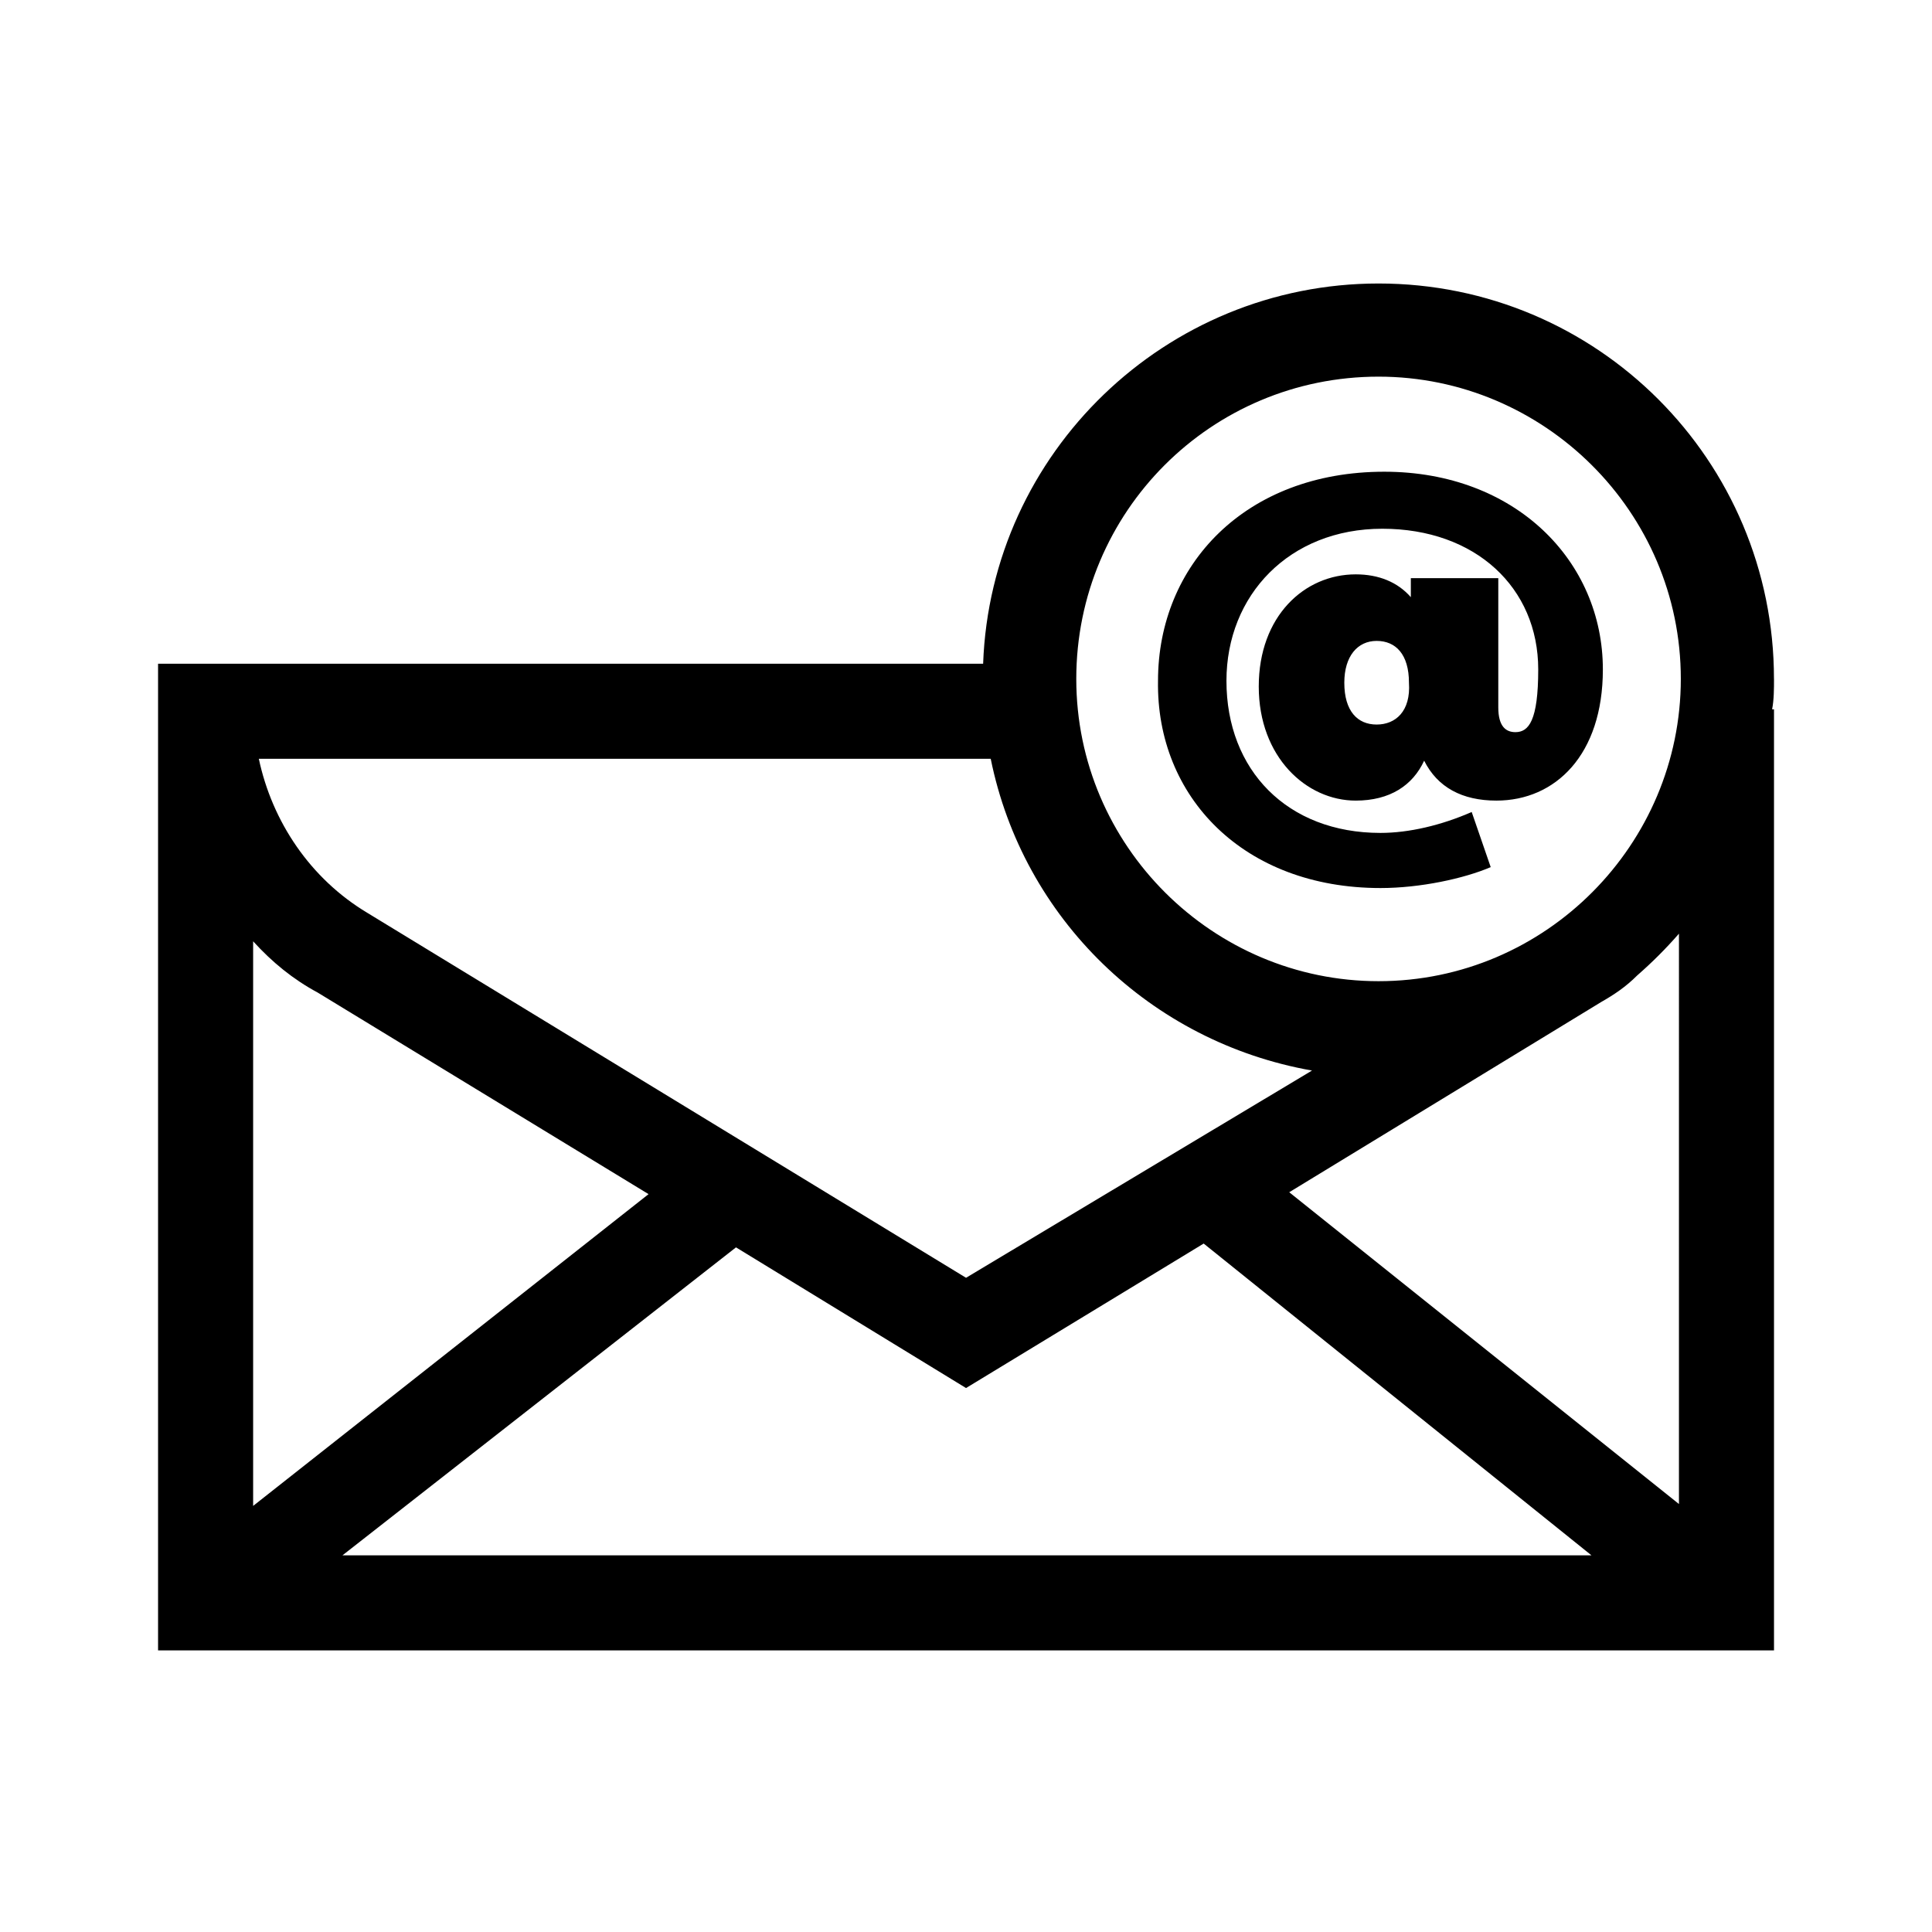
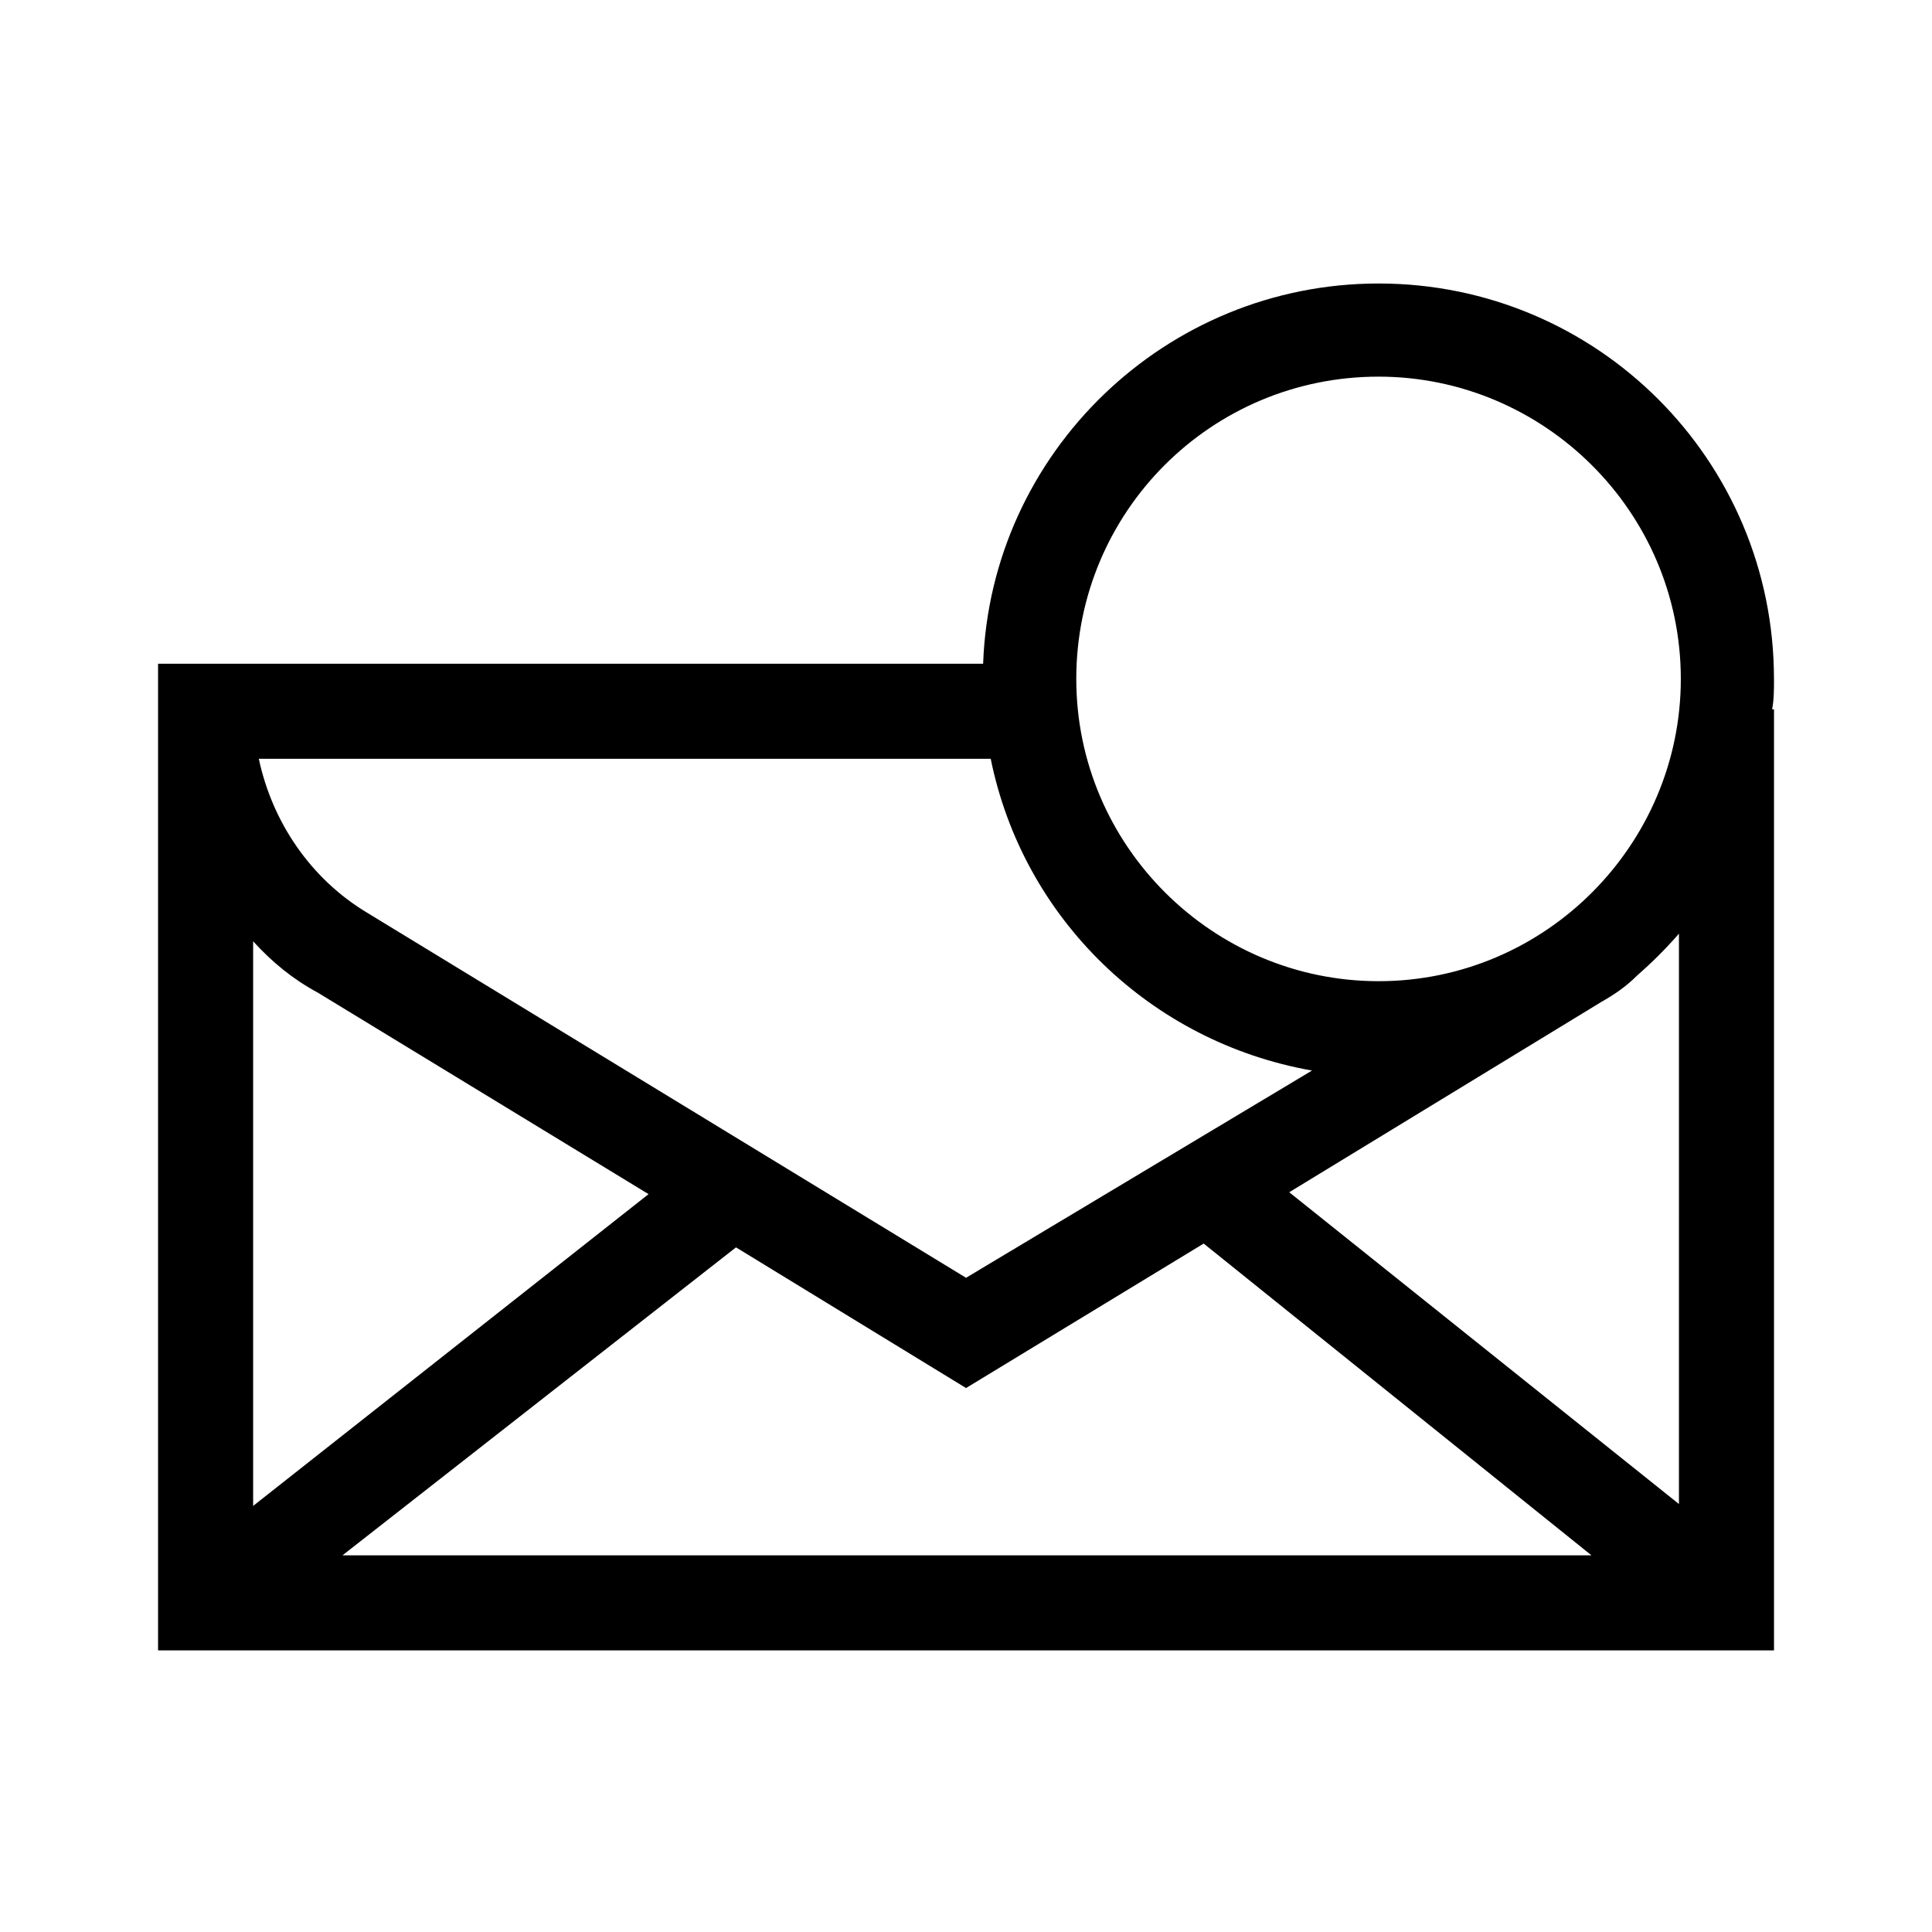
<svg xmlns="http://www.w3.org/2000/svg" fill="#000000" width="800px" height="800px" version="1.1" viewBox="144 144 512 512">
  <g>
-     <path d="m509.83 379.34c10.578 0 22.168-2.519 29.223-5.543l-5.039-14.609c-8.062 3.527-16.625 5.543-24.184 5.543-24.688 0-40.809-16.625-40.809-40.305 0-22.672 16.625-40.305 41.312-40.305s41.312 15.617 41.312 37.281c0 13.602-2.519 16.625-6.047 16.625-2.519 0-4.535-1.512-4.535-6.551v-34.258h-23.176v5.039c-3.527-4.031-8.566-6.047-14.609-6.047-13.602 0-25.695 11.082-25.695 29.727 0 18.641 12.594 30.23 25.695 30.23 9.07 0 15.113-4.031 18.137-10.578 3.527 7.055 10.078 10.578 19.145 10.578 15.617 0 28.215-12.09 28.215-34.762 0-28.719-23.176-52.395-57.938-52.395-36.777 0-59.953 24.688-59.953 55.418-0.504 30.727 22.672 54.91 58.945 54.91zm-1.008-43.328c-5.039 0-8.566-3.527-8.566-11.082 0-7.055 3.527-11.082 8.566-11.082 5.039 0 8.566 3.527 8.566 11.082 0.504 7.555-3.527 11.082-8.566 11.082z" />
    <path d="m614.12 323.92c0-57.938-46.855-104.79-104.79-104.79-56.426 0-102.78 44.84-104.79 100.76l-218.65 0.004v261.48h428.24v-249.39h-0.504c0.504-2.519 0.504-5.543 0.504-8.062zm-104.79-80.105c43.832 0 80.105 35.77 80.105 80.105 0 43.832-35.77 80.105-80.105 80.105-43.832 0-80.105-35.77-80.105-80.105 0-44.332 35.77-80.105 80.105-80.105zm-109.32 268.03 62.977-38.289 102.77 82.625h-331l104.29-81.617zm0-29.219-158.7-96.734c-15.113-9.07-25.191-24.184-28.719-40.809h193.96c8.566 42.32 42.32 75.066 85.145 82.625zm-171.8-75.574 87.664 53.406-104.79 82.625v-149.63c5.039 5.543 10.578 10.074 17.129 13.602zm360.73 135.53-103.28-82.625 82.625-50.383c3.527-2.016 6.551-4.031 9.574-7.055 4.031-3.527 7.559-7.055 11.082-11.082z" />
  </g>
</svg>